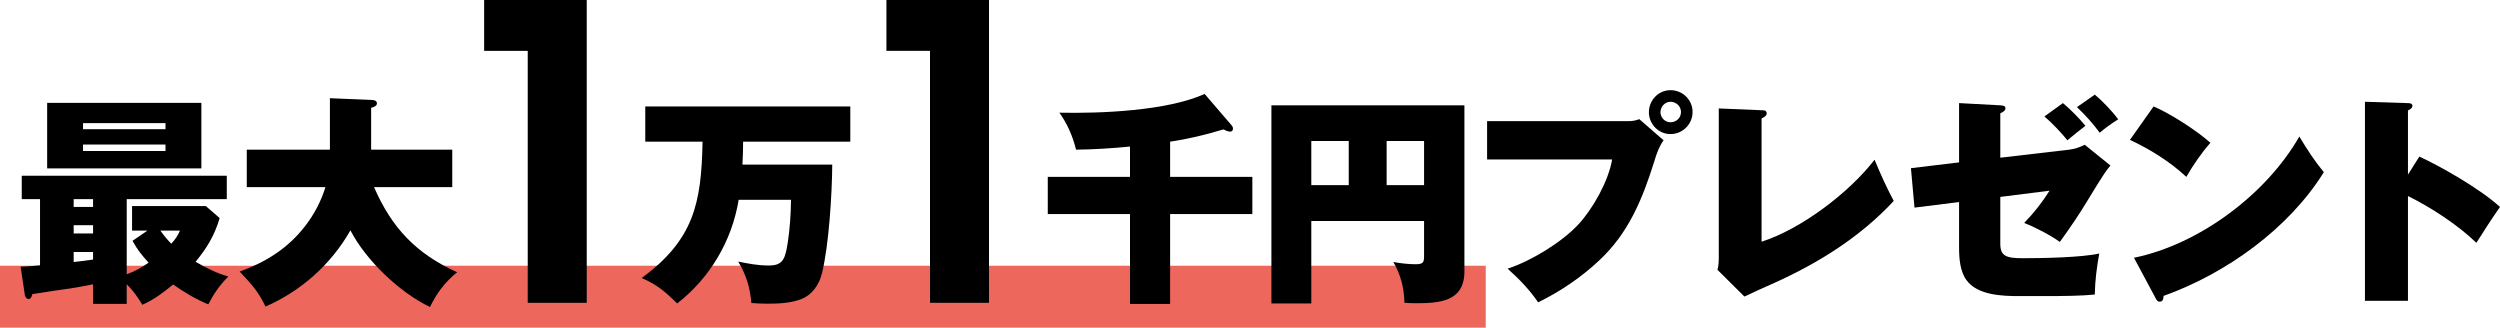
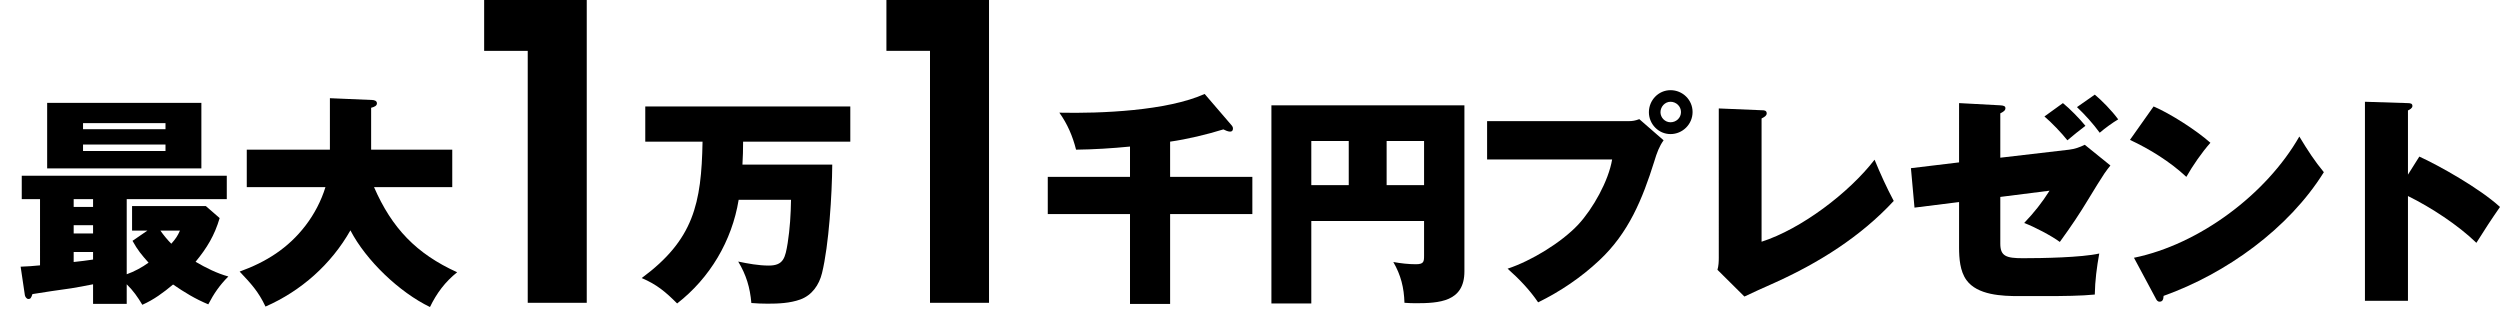
<svg xmlns="http://www.w3.org/2000/svg" version="1.1" id="レイヤー_1" x="0px" y="0px" viewBox="0 0 605.757 79.393" style="enable-background:new 0 0 605.757 79.393;" xml:space="preserve">
  <style type="text/css">
	.st0{fill:#ED675C;}
</style>
-   <rect y="64.393" class="st0" width="360" height="15" />
  <g>
    <path d="M283.523,42.855h19.926v9.019h-19.926v21.762h-9.72V51.874h-19.926v-9.019h19.926v-7.344   c-4.374,0.432-8.748,0.702-13.068,0.756c-0.81-3.24-2.106-6.264-4.05-8.964c10.044,0.216,26.083-0.433,35.208-4.536l6.588,7.668   c0.216,0.27,0.27,0.432,0.27,0.702c0,0.485-0.216,0.756-0.702,0.756s-1.188-0.324-1.62-0.54c-3.996,1.242-8.748,2.376-12.906,2.97   V42.855z" />
    <path d="M317.732,53.548v19.98h-9.666V25.521h46.765v40.23c0,7.398-6.103,7.723-11.935,7.723c-0.863,0-1.836-0.055-2.592-0.108   c-0.107-3.672-0.863-6.696-2.699-9.882c1.781,0.323,3.672,0.54,5.453,0.54c1.891,0,1.998-0.595,1.998-1.998v-8.479h-27.324V53.548z    M326.804,34.161h-9.072v10.692h9.072V34.161z M345.056,44.854V34.161h-9.072v10.692L345.056,44.854L345.056,44.854z" />
    <path d="M394.509,29.355c1.08,0,1.674-0.108,2.7-0.486L403.095,34c-1.025,1.403-1.619,2.97-2.268,5.13   c-2.862,9.126-6.211,17.334-13.338,23.977c-4.375,4.104-9.396,7.506-14.797,10.151c-2.052-3.023-4.645-5.724-7.398-8.153   c5.725-1.891,13.015-6.318,17.119-10.692c3.563-3.834,7.344-10.584,8.207-15.769h-30.294v-9.288h34.183V29.355z M410.116,27.142   c0,2.97-2.431,5.346-5.347,5.346s-5.238-2.43-5.238-5.292c0-2.916,2.322-5.346,5.238-5.346S410.116,24.172,410.116,27.142z    M402.339,27.195c0,1.296,1.08,2.431,2.43,2.431c1.351,0,2.539-1.026,2.539-2.484c0-1.404-1.188-2.484-2.539-2.484   C403.419,24.657,402.339,25.846,402.339,27.195z" />
    <path d="M426.833,26.709c0.54,0,1.242,0,1.242,0.757c0,0.485-0.379,0.81-1.242,1.241V58.57   c9.612-3.078,21.223-11.881,27.379-19.873c1.403,3.402,2.916,6.75,4.644,9.99c-8.101,8.748-18.306,15.066-28.837,19.818   c-2.808,1.242-5.291,2.376-7.344,3.349l-6.534-6.48c0.271-0.918,0.324-1.944,0.324-2.916V26.277L426.833,26.709z" />
    <path d="M474.688,24.981l10.044,0.54c0.811,0.054,1.188,0.216,1.188,0.702c0,0.54-0.486,0.864-1.242,1.242v10.746l16.687-1.944   c1.35-0.162,2.592-0.594,3.779-1.188l6.211,5.022c-0.486,0.594-0.973,1.242-1.459,1.944c-0.701,1.025-2.537,3.996-3.941,6.318   c-1.943,3.239-4.104,6.479-6.857,10.26c-1.945-1.458-6.265-3.727-8.641-4.59c2.376-2.484,4.32-4.914,6.156-7.83l-11.935,1.512   v11.34c0,3.024,1.458,3.511,5.454,3.511c4.752,0,14.148-0.162,18.522-1.135c-0.595,3.294-1.026,6.589-1.08,9.937   c-3.187,0.324-7.668,0.378-12.204,0.378h-6.156c-4.104,0-10.098-0.216-12.744-3.888c-1.566-2.16-1.782-5.292-1.782-7.885V48.958   l-10.8,1.35l-0.864-9.558l11.664-1.404V24.981z M499.853,24.981c1.674,1.35,4.104,3.834,5.453,5.508   c-1.512,1.134-2.97,2.322-4.373,3.511c-1.297-1.675-3.943-4.429-5.562-5.778L499.853,24.981z M507.575,22.93   c1.674,1.403,4.05,3.779,5.67,5.994c-1.296,0.756-3.239,2.16-4.481,3.239c-1.566-2.159-3.564-4.374-5.509-6.21L507.575,22.93z" />
    <path d="M535.589,34.594c-2.105,2.376-4.266,5.508-5.832,8.262c-3.941-3.672-8.802-6.696-13.662-8.964l5.725-8.101   C525.87,27.52,532.187,31.569,535.589,34.594z M557.136,33.081c1.943,3.24,3.779,6.049,5.939,8.641   c-8.531,13.716-23.706,24.57-38.826,29.971c-0.055,0.918-0.27,1.403-0.973,1.403c-0.539,0-0.756-0.432-0.971-0.863l-5.238-9.774   C532.89,59.218,549.144,47.067,557.136,33.081z" />
    <path d="M586.209,37.941c4.752,2.16,14.58,7.668,19.548,12.204c-1.998,2.862-3.834,5.67-5.724,8.694   c-4.374-4.266-11.07-8.64-16.578-11.34v25.38h-10.423V24.657l10.261,0.324c0.81,0,1.241,0.108,1.241,0.702   c0,0.54-0.647,0.864-1.079,1.08v15.552L586.209,37.941z" />
  </g>
  <g>
    <path d="M179.896,39.886h21.762c-0.054,7.182-0.81,19.494-2.484,26.298c-0.702,2.862-2.43,5.347-5.238,6.373   c-2.538,0.918-5.346,1.025-7.938,1.025c-1.35,0-2.646-0.054-3.942-0.162c-0.324-3.78-1.242-6.804-3.186-10.044   c2.322,0.486,4.914,0.972,7.398,0.972c3.618,0,3.996-1.89,4.59-5.454c0.54-3.456,0.756-6.966,0.81-10.476h-12.69   c-1.62,9.936-6.966,18.954-14.904,25.11c-2.808-2.809-4.914-4.59-8.586-6.156c12.583-9.288,14.472-18.036,14.742-33.049h-13.878   v-8.532h49.681v8.532h-25.975C180.058,36.159,180.004,38.05,179.896,39.886z" />
  </g>
  <g>
    <path d="M30.704,66.454c1.836-0.648,3.726-1.674,5.292-2.808c-1.674-1.891-2.646-3.024-3.888-5.293l3.618-2.483H32v-5.94h17.874   l3.348,2.916c-1.242,4.212-3.078,7.236-5.832,10.584c2.484,1.458,5.184,2.809,7.938,3.564c-2.106,2.106-3.51,4.158-4.86,6.75   c-3.132-1.296-5.778-2.916-8.532-4.806c-2.322,1.943-4.644,3.672-7.452,4.914c-1.08-1.836-2.268-3.511-3.78-4.969v4.752H22.55   v-4.752c-1.566,0.324-4.212,0.811-5.292,0.973c-3.132,0.432-6.426,0.918-9.396,1.403c-0.324,0.973-0.486,1.188-0.972,1.188   s-0.81-0.594-0.864-0.918L5,64.618c1.566-0.054,3.132-0.162,4.698-0.324V48.256H5.27v-5.67h49.681v5.67H30.704V66.454z    M48.794,24.928v15.876H11.426V24.928H48.794z M17.852,48.256v1.89h4.698v-1.89H17.852z M17.852,54.574v1.998h4.698v-1.998H17.852z    M17.852,61.054v2.431c1.566-0.162,3.294-0.378,4.698-0.595v-1.836H17.852z M40.101,29.842H20.12V31.3H40.1v-1.458H40.101z    M20.12,35.025v1.566H40.1v-1.566H20.12z M43.61,55.87h-4.752c0.756,1.08,1.728,2.268,2.646,3.186   C42.477,57.976,43.017,57.22,43.61,55.87z" />
    <path d="M110.771,65.968c-2.916,2.322-4.968,5.076-6.588,8.425c-7.398-3.564-15.498-11.286-19.278-18.577   C80.26,64.024,72.97,70.504,64.33,74.284c-1.728-3.672-3.51-5.562-6.264-8.479c6.426-2.321,11.772-5.67,15.984-11.178   c2.106-2.754,3.78-5.94,4.806-9.288H59.793v-9.072h20.143V23.793l10.152,0.433c0.54,0,1.242,0.162,1.242,0.81   c0,0.595-0.594,0.864-1.404,1.08v10.152h19.657v9.072H90.628C94.948,55.276,100.888,61.486,110.771,65.968z" />
  </g>
  <g>
    <path d="M225.342,12.319h-10.56V0h24.86v73.37h-14.3V12.319z" />
  </g>
  <g>
    <path d="M127.871,12.319h-10.56V0h24.86v73.37h-14.3V12.319z" />
  </g>
</svg>